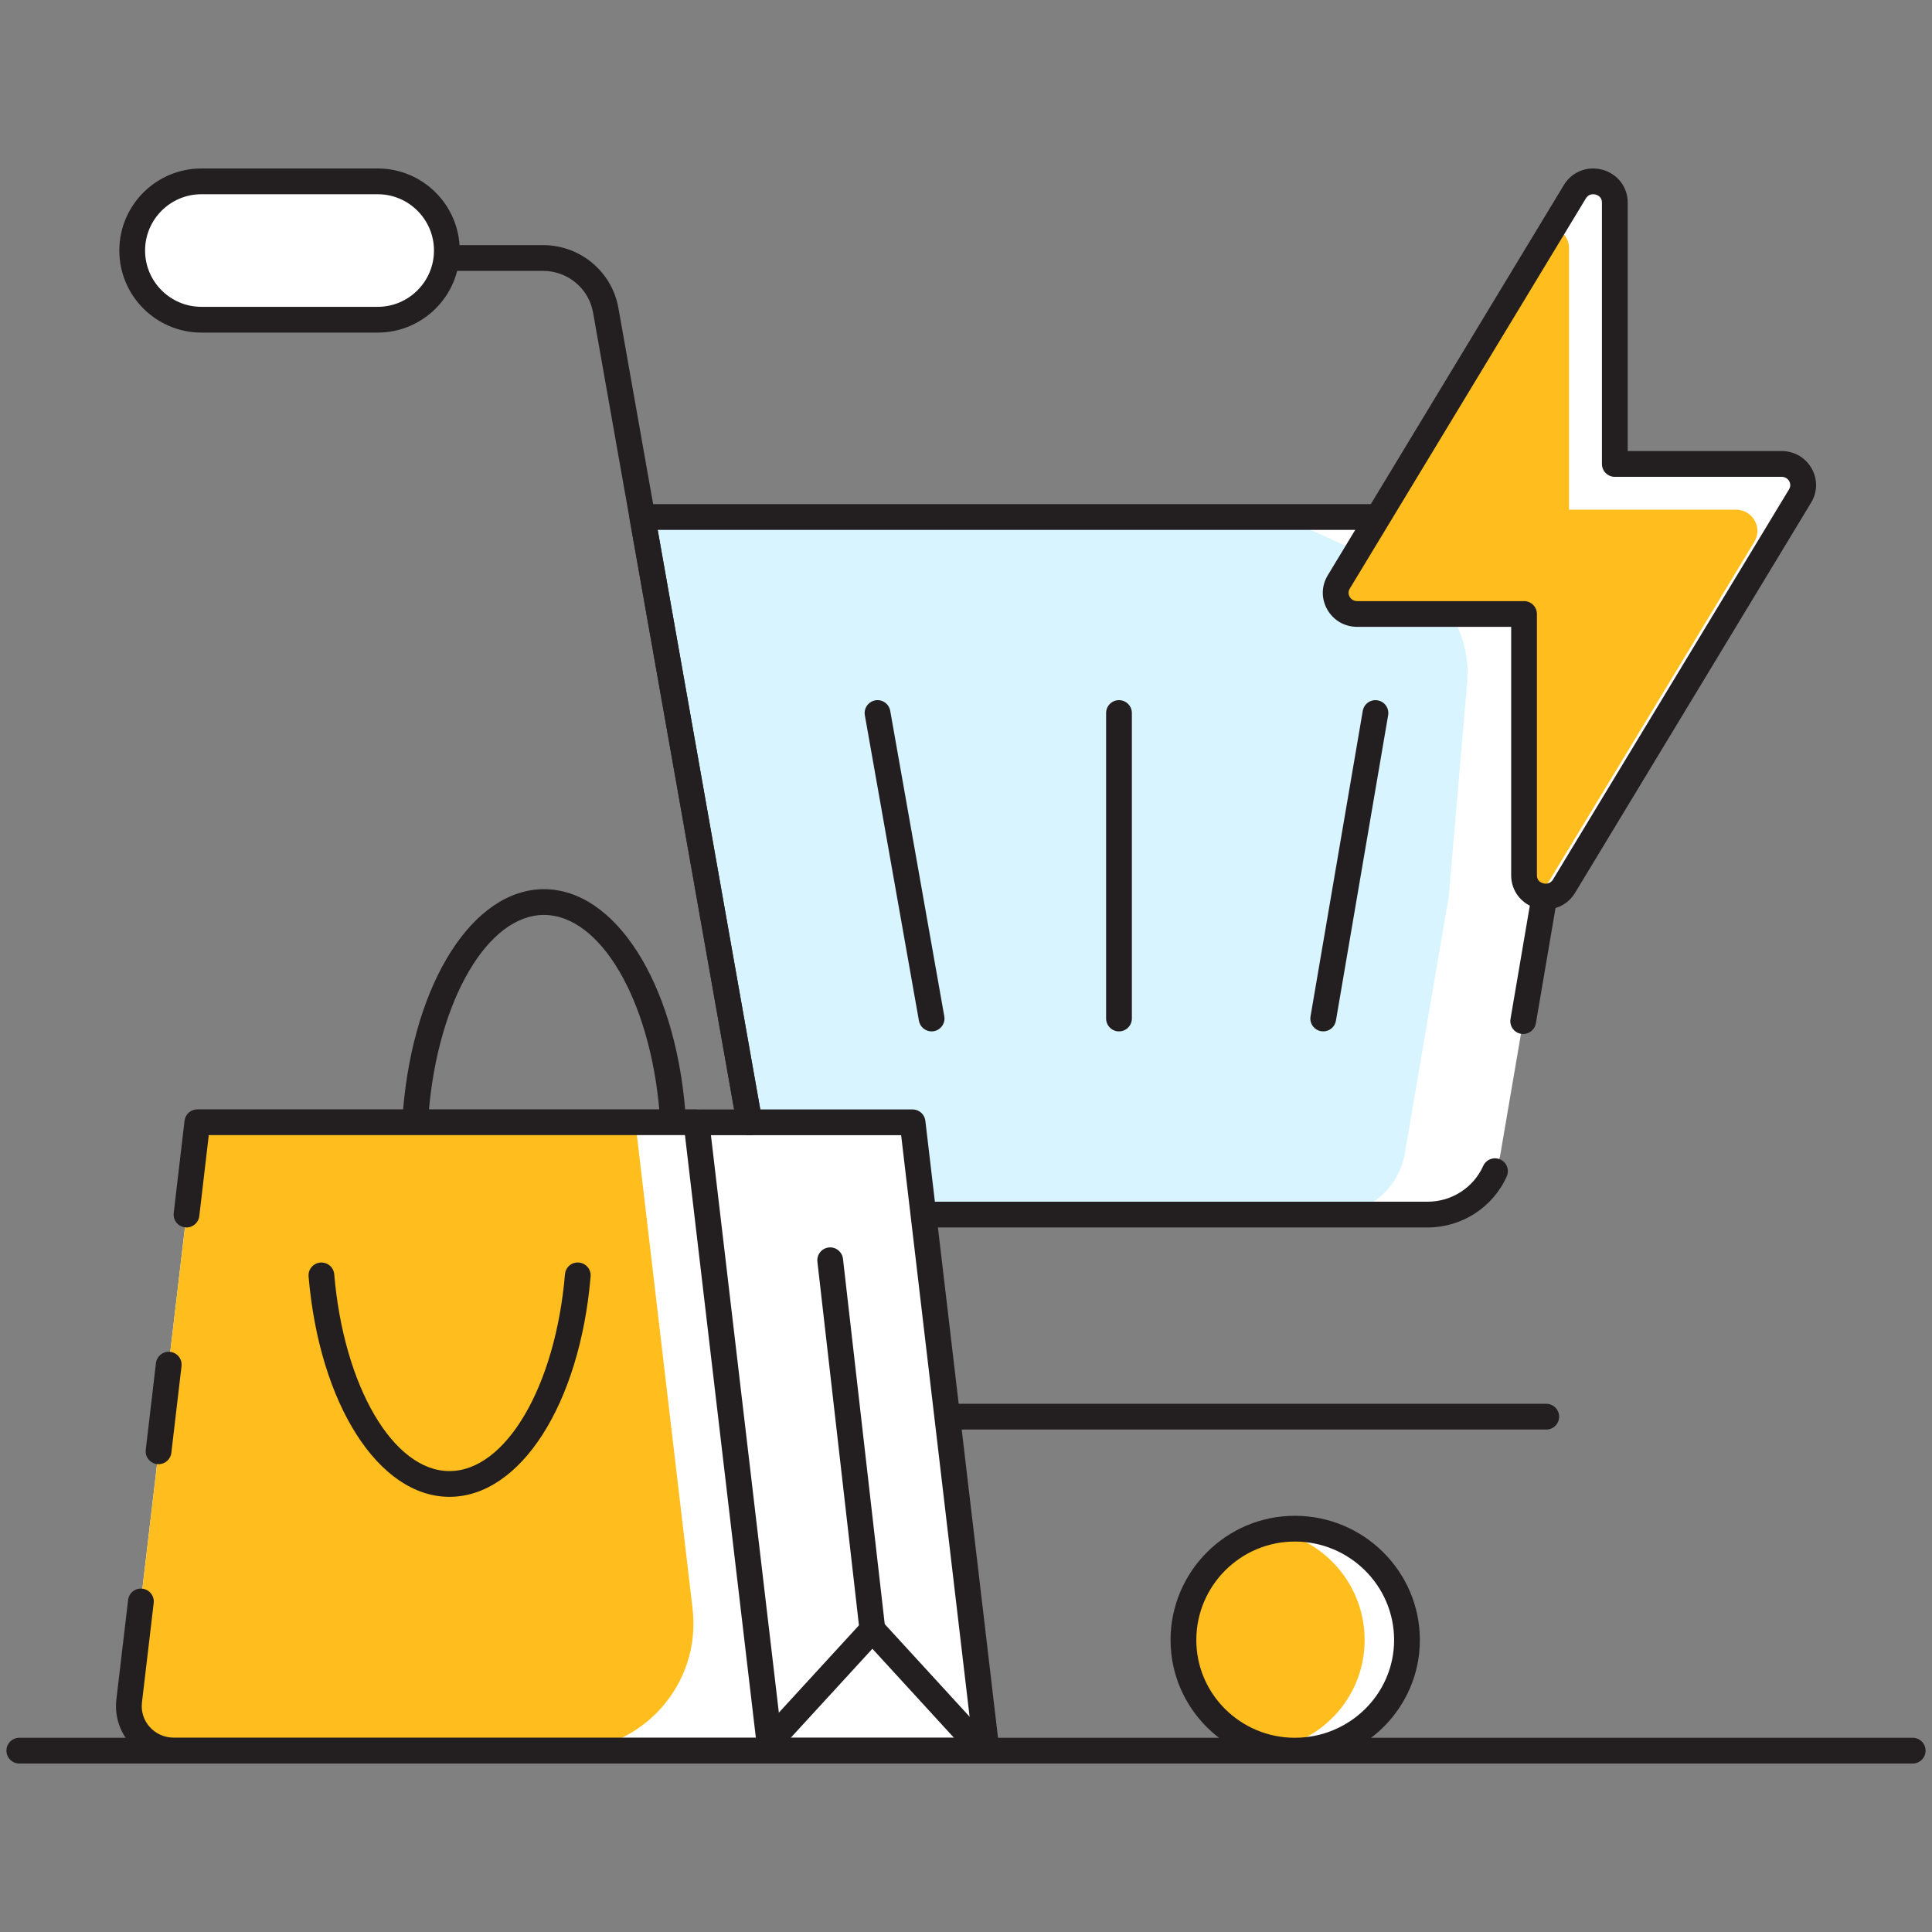
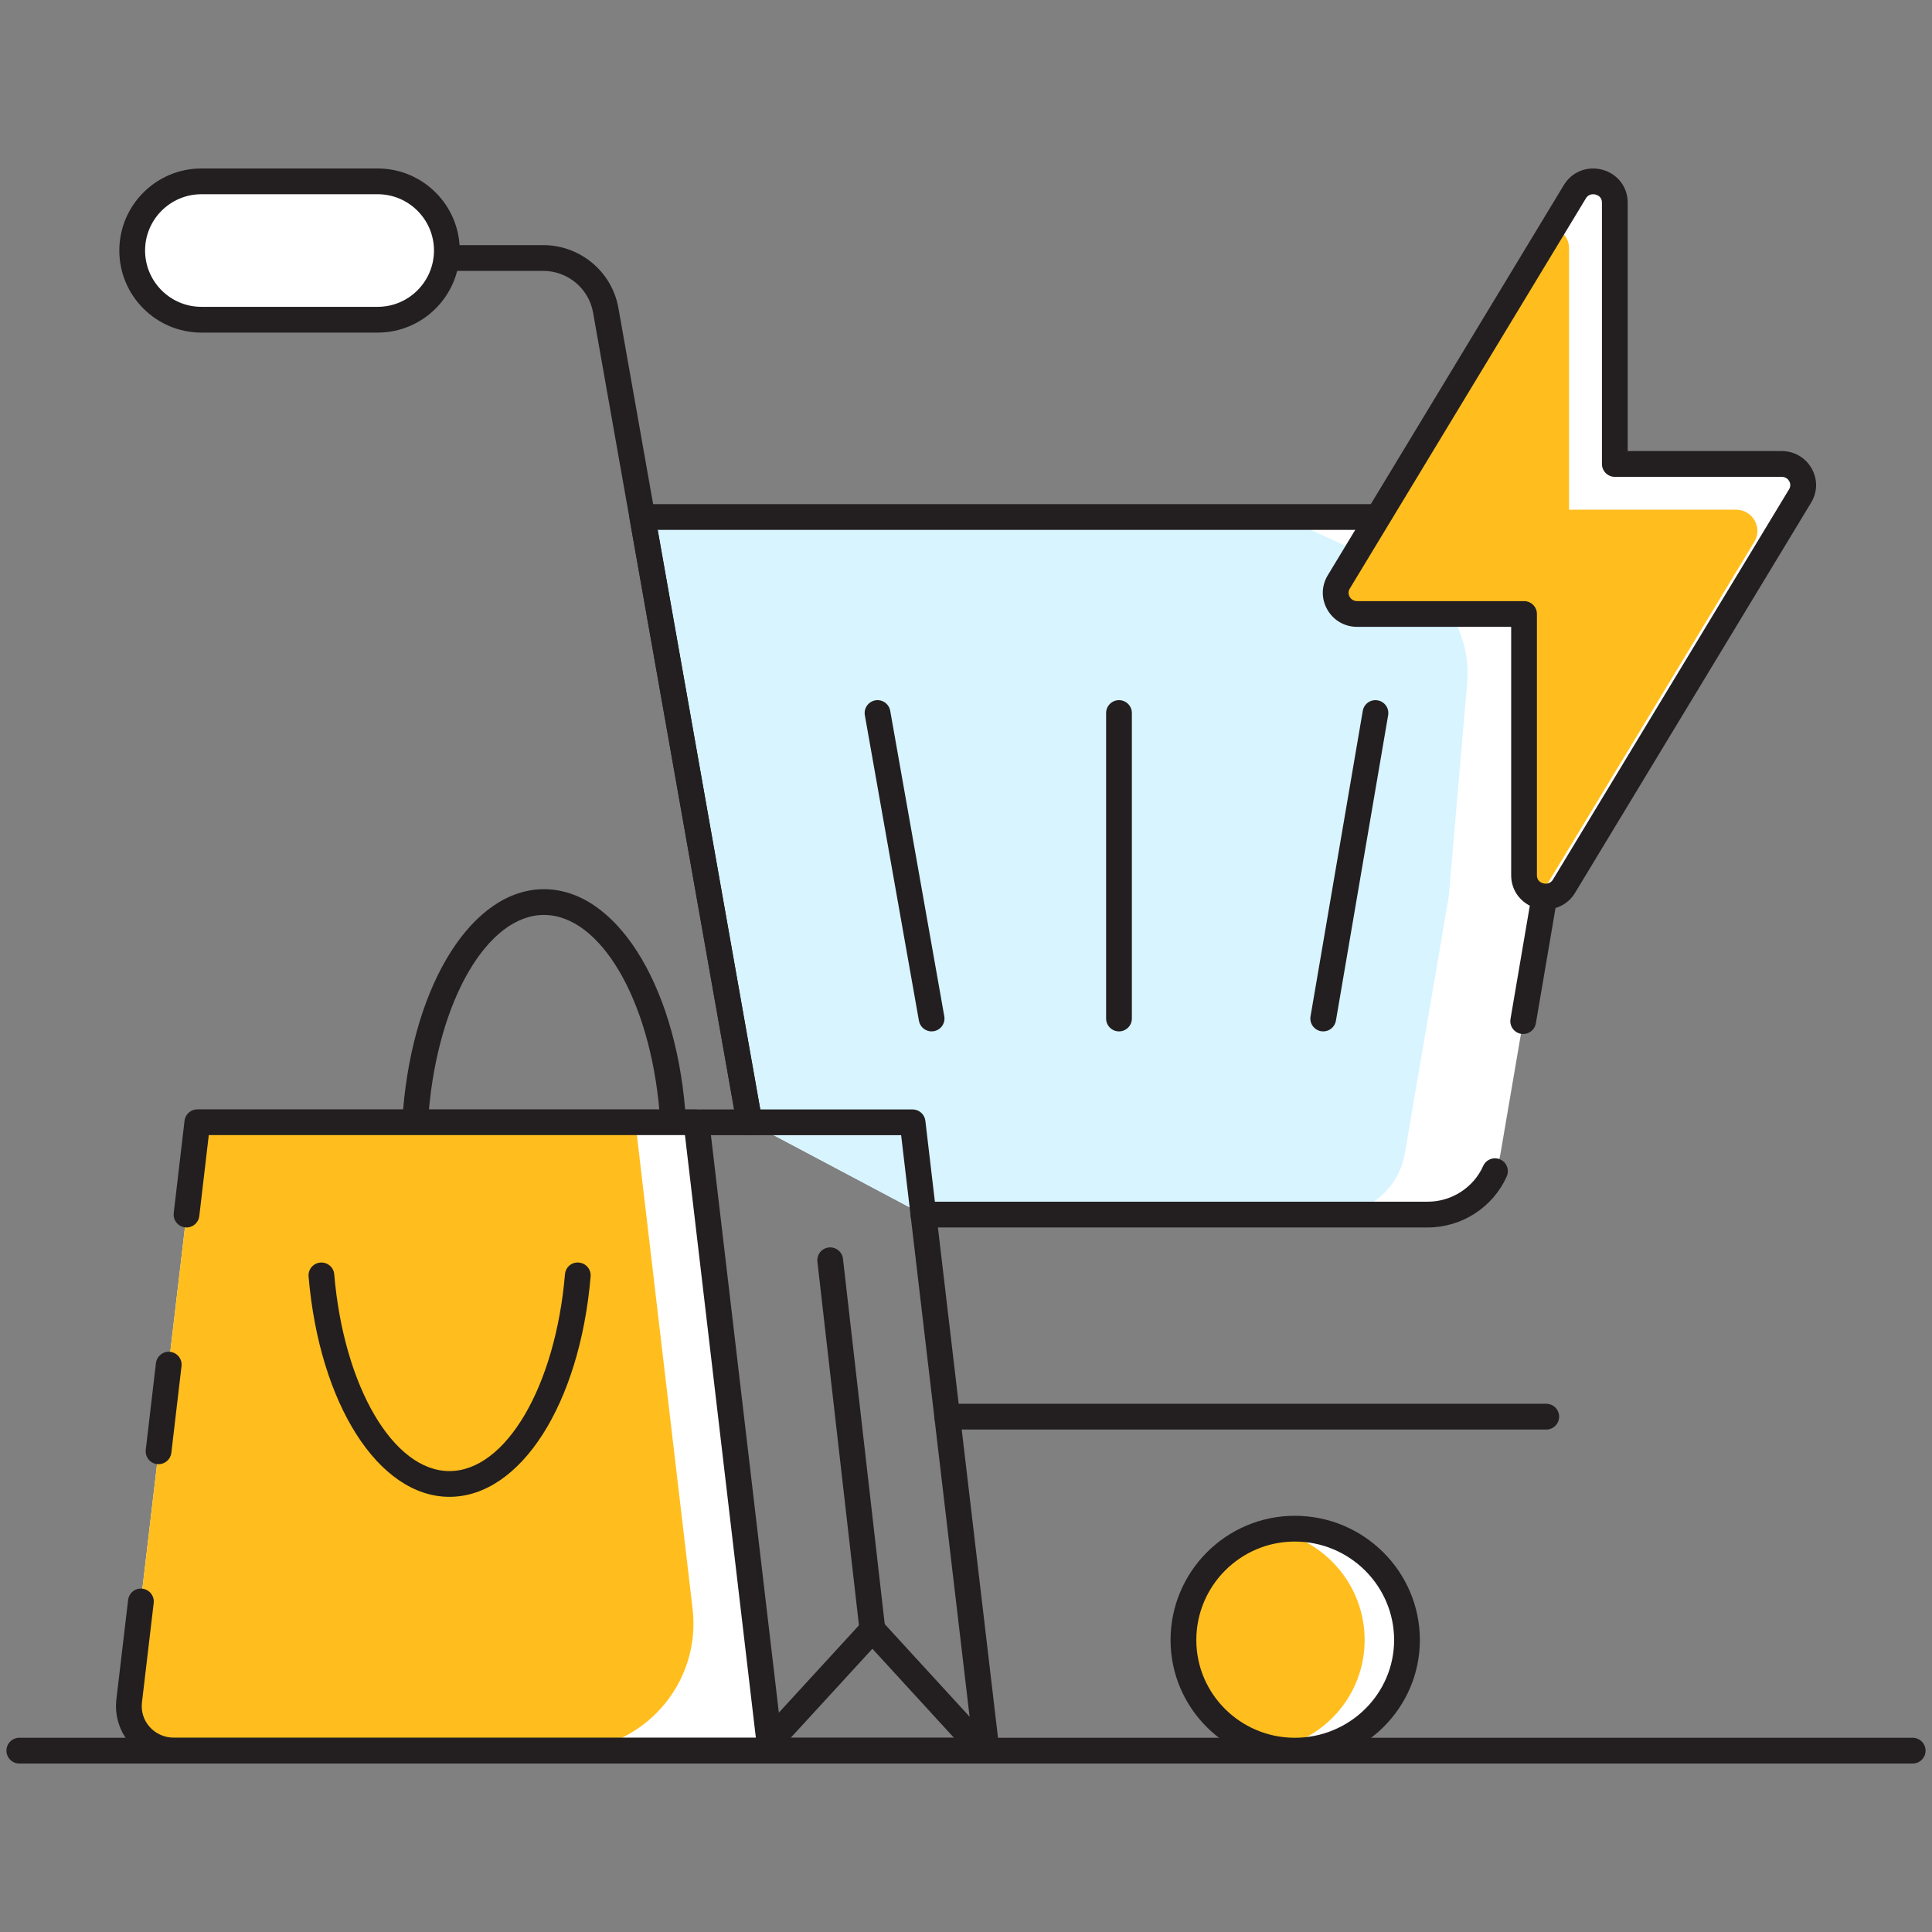
<svg xmlns="http://www.w3.org/2000/svg" id="Layer_1" enable-background="new 0 0 150 150" viewBox="0 0 150 150">
  <rect x="0" y="0" width="150" height="150" fill="#808080" stroke="none" />
  <g>
    <path d="m121.85 46.93-1.94 22.67-3.41 19.95c-.47 2.74-2.86 4.75-5.66 4.75h-39.15l-13.5-7.16-8.32-47h57.13z" fill="#fff" />
  </g>
  <g>
    <path d="m113.91 52.99-1.43 16.61-3.41 19.95c-.47 2.74-2.86 4.75-5.66 4.75h-31.72l-13.5-7.16-8.32-47h49.7l9.32 4.26c3.32 1.52 5.33 4.96 5.02 8.59z" fill="#d7f4ff" />
  </g>
  <g>
    <path d="m118.261 80.28c-.056 0-.112-.004-.169-.014-.545-.093-.91-.609-.817-1.154l1.65-9.68c.093-.544.61-.91 1.153-.818.545.093.91.609.817 1.154l-1.65 9.68c-.083.488-.506.832-.984.832z" fill="#231f20" />
  </g>
  <g>
    <path d="m110.84 95.3h-39.15c-.553 0-1-.448-1-1s.447-1 1-1h39.149c1.867 0 3.562-1.091 4.317-2.778.227-.504.818-.729 1.322-.504s.729.817.503 1.321c-1.076 2.406-3.487 3.961-6.141 3.961z" fill="#231f20" />
  </g>
  <g>
    <path d="m120.05 110.99h-46.51c-.553 0-1-.448-1-1s.447-1 1-1h46.51c.553 0 1 .448 1 1s-.447 1-1 1z" fill="#231f20" />
  </g>
  <g>
-     <path d="m54.412 87.136h16.44l5.744 48.784h-13.185-35.908" fill="#fff" />
-   </g>
+     </g>
  <g>
    <path d="m76.597 136.92h-49.094c-.553 0-1-.448-1-1s.447-1 1-1h47.969l-5.508-46.784h-15.552c-.553 0-1-.448-1-1s.447-1 1-1h16.44c.507 0 .934.379.993.883l5.744 48.784c.033.283-.056.568-.246.781-.189.214-.461.336-.746.336z" fill="#231f20" />
  </g>
  <g>
    <path d="m67.733 127.531c-.502 0-.935-.376-.992-.886l-3.278-28.685c-.063-.549.331-1.044.88-1.107.538-.064 1.044.332 1.106.88l3.278 28.685c.063.549-.331 1.044-.88 1.107-.037.004-.076.006-.114.006z" fill="#231f20" />
  </g>
  <g>
    <path d="m148.5 136.92h-147c-.553 0-1-.448-1-1s.447-1 1-1h147c.553 0 1 .448 1 1s-.447 1-1 1z" fill="#231f20" />
  </g>
  <g>
    <path d="m58.188 88.14c-.477 0-.897-.341-.983-.826l-8.319-47c-.052-.291.028-.59.218-.817s.471-.357.767-.357h57.129c.553 0 1 .448 1 1s-.447 1-1 1h-55.938l8.111 45.826c.097.544-.267 1.063-.811 1.159-.057.01-.116.015-.174.015z" fill="#231f20" />
  </g>
  <g>
    <path d="m102.736 80.077c-.056 0-.112-.004-.17-.014-.544-.093-.91-.61-.816-1.154l4.055-23.717c.093-.544.602-.909 1.154-.817.544.093.91.61.816 1.154l-4.055 23.717c-.082.486-.505.831-.984.831z" fill="#231f20" />
  </g>
  <g>
    <path d="m72.328 80.077c-.477 0-.897-.341-.983-.826l-4.198-23.717c-.097-.544.267-1.062.811-1.159.541-.098 1.062.267 1.158.811l4.198 23.717c.097.544-.267 1.062-.811 1.159-.059.01-.117.015-.175.015z" fill="#231f20" />
  </g>
  <g>
    <path d="m58.188 88.14c-.477 0-.897-.341-.983-.826l-11.16-63.05c-.335-1.874-1.969-3.234-3.885-3.234h-7.471c-.553 0-1-.448-1-1s.447-1 1-1h7.471c2.886 0 5.348 2.054 5.854 4.884l11.16 63.051c.097.544-.267 1.063-.811 1.159-.058.011-.117.016-.175.016z" fill="#231f20" />
  </g>
  <g>
    <path d="m109.24 127.33c0 4.75-3.87 8.59-8.71 8.59-.56 0-1.11-.05-1.64-.15-4-.77-7.01-4.25-7.01-8.44s3.01-7.71 7.01-8.48c.53-.11 1.08-.16 1.64-.16 4.84 0 8.71 3.89 8.71 8.64z" fill="#fff" />
  </g>
  <g>
    <path d="m105.95 127.33c0 4.19-3.01 7.68-7.06 8.44-4-.77-7.01-4.25-7.01-8.44s3.01-7.71 7.01-8.48c4.05.76 7.06 4.29 7.06 8.48z" fill="#ffbe1d" />
  </g>
  <g>
    <path d="m100.529 136.92c-5.319 0-9.647-4.301-9.647-9.587 0-5.32 4.328-9.647 9.647-9.647 5.354 0 9.709 4.328 9.709 9.647 0 5.286-4.355 9.587-9.709 9.587zm0-17.234c-4.217 0-7.647 3.431-7.647 7.647 0 4.184 3.431 7.587 7.647 7.587 4.251 0 7.709-3.403 7.709-7.587 0-4.217-3.458-7.647-7.709-7.647z" fill="#231f20" />
  </g>
  <g>
    <path d="m86.878 80.077c-.553 0-1-.448-1-1v-23.717c0-.552.447-1 1-1s1 .448 1 1v23.717c0 .552-.447 1-1 1z" fill="#231f20" />
  </g>
  <g>
    <path d="m34.694 19.451c0 2.966-2.405 5.371-5.371 5.371h-13.688c-2.966 0-5.371-2.405-5.371-5.371 0-2.966 2.405-5.371 5.371-5.371h13.688c2.966 0 5.371 2.405 5.371 5.371z" fill="#fff" />
  </g>
  <g>
    <path d="m29.322 25.822h-13.687c-3.513 0-6.371-2.858-6.371-6.371s2.858-6.371 6.371-6.371h13.688c3.513 0 6.371 2.858 6.371 6.371s-2.859 6.371-6.372 6.371zm-13.687-10.742c-2.41 0-4.371 1.961-4.371 4.371s1.961 4.371 4.371 4.371h13.688c2.41 0 4.371-1.961 4.371-4.371s-1.961-4.371-4.371-4.371z" fill="#231f20" />
  </g>
  <g>
    <g>
      <path d="m139.76 38.5-18.33 30.3c-.43.71-1.19.92-1.85.75-.68-.17-1.25-.75-1.25-1.59v-20.29h-12.96c-1.29 0-2.09-1.39-1.43-2.48l16.63-27.5 1.7-2.8c.87-1.44 3.1-.83 3.1.84v20.29h12.96c1.29 0 2.09 1.39 1.43 2.48z" fill="#fff" />
    </g>
  </g>
  <g>
    <g>
      <path d="m136.21 42.06-16.63 27.49c-.68-.17-1.25-.75-1.25-1.59v-20.29h-12.96c-1.29 0-2.09-1.39-1.43-2.48l16.63-27.5c.68.17 1.25.75 1.25 1.59v20.29h12.95c1.3 0 2.1 1.39 1.44 2.49z" fill="#ffbe1d" />
    </g>
  </g>
  <g>
    <g>
      <path d="m120.012 70.609c-.245 0-.493-.033-.741-.102-1.163-.325-1.944-1.347-1.944-2.544v-19.294h-11.952c-.98 0-1.853-.506-2.33-1.354-.472-.835-.457-1.825.04-2.646l18.33-30.3c.627-1.038 1.837-1.514 3.016-1.186 1.163.325 1.944 1.347 1.944 2.544v19.293h11.951c.981 0 1.854.507 2.332 1.355.471.835.455 1.825-.042 2.646l-18.33 30.3c-.496.819-1.355 1.288-2.274 1.288zm3.673-55.528c-.172 0-.399.059-.56.323l-18.33 30.3c-.17.282-.063.534-.01.629.058.101.229.337.589.337h12.952c.553 0 1 .448 1 1v20.293c0 .436.337.577.481.617.118.033.521.108.767-.294l18.33-30.3c.17-.282.064-.533.011-.628-.058-.102-.229-.337-.59-.337h-12.951c-.553 0-1-.448-1-1v-20.295c0-.436-.337-.577-.482-.617-.041-.012-.117-.028-.207-.028z" fill="#231f20" />
    </g>
  </g>
  <g>
    <path d="m59.812 136.167c-.242 0-.484-.087-.676-.263-.407-.373-.435-1.006-.062-1.413l7.922-8.636c.189-.207.457-.324.737-.324.28 0 .548.118.737.324l7.915 8.636c.373.407.346 1.04-.062 1.413s-1.039.345-1.413-.062l-7.178-7.833-7.185 7.833c-.194.217-.464.325-.735.325z" fill="#231f20" />
  </g>
  <g>
    <path d="m59.81 135.91h-46.33c-2.08 0-3.7-1.8-3.45-3.86l5.29-44.92h38.75z" fill="#fff" />
  </g>
  <g>
    <path d="m43.97 135.91h-30.49c-2.08 0-3.7-1.8-3.45-3.86l5.29-44.92h34.01l4.44 37.75c.7 5.87-3.89 11.03-9.8 11.03z" fill="#ffbe1d" />
  </g>
  <g>
    <path d="m59.81 136.91h-46.33c-1.286 0-2.511-.55-3.36-1.509-.841-.949-1.235-2.214-1.083-3.472l.91-7.707c.065-.548.556-.947 1.11-.876.549.065.94.562.876 1.11l-.91 7.71c-.085.703.126 1.38.594 1.908.471.531 1.149.835 1.863.835h45.204l-5.504-46.78h-36.97l-.736 6.286c-.064.549-.568.947-1.109.877-.549-.064-.941-.561-.877-1.109l.84-7.17c.059-.504.486-.884.993-.884h38.75c.507 0 .934.379.993.883l5.739 48.78c.033.284-.056.568-.246.781-.19.215-.462.337-.747.337z" fill="#231f20" />
  </g>
  <g>
    <path d="m12.311 113.68c-.039 0-.078-.002-.117-.007-.549-.064-.941-.561-.877-1.11l.79-6.73c.064-.548.573-.946 1.109-.876.549.064.941.561.877 1.11l-.79 6.73c-.06.509-.492.883-.992.883z" fill="#231f20" />
  </g>
  <g>
    <path d="m34.894 116.214c-5.495 0-10.094-7.195-10.936-17.108-.047-.55.361-1.034.911-1.081.563-.039 1.035.362 1.081.912.74 8.709 4.585 15.277 8.943 15.277 4.374 0 8.23-6.568 8.971-15.277.046-.55.515-.963 1.081-.912.55.047.958.531.911 1.081-.841 9.913-5.452 17.108-10.962 17.108z" fill="#231f20" />
  </g>
  <g>
    <path d="m52.198 87.229c-.515 0-.951-.394-.995-.916-.739-8.709-4.596-15.277-8.971-15.277-4.359 0-8.203 6.568-8.943 15.277-.047.55-.526.96-1.081.912-.55-.047-.958-.531-.911-1.081.842-9.913 5.44-17.108 10.936-17.108 5.512 0 10.123 7.195 10.963 17.108.047.55-.361 1.034-.911 1.081-.03.004-.058.004-.087.004z" fill="#231f20" />
  </g>
</svg>